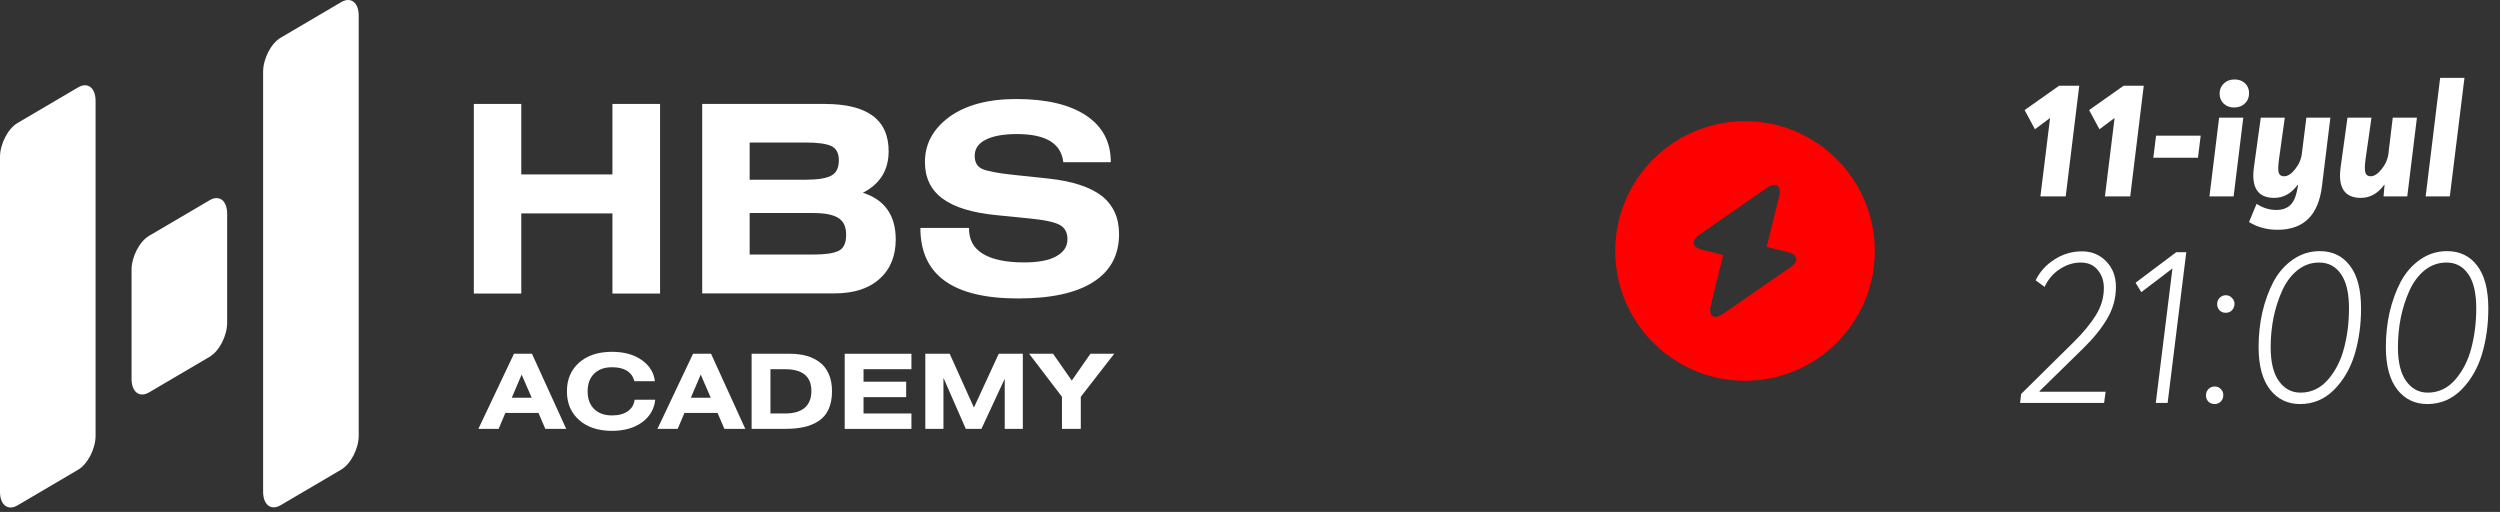
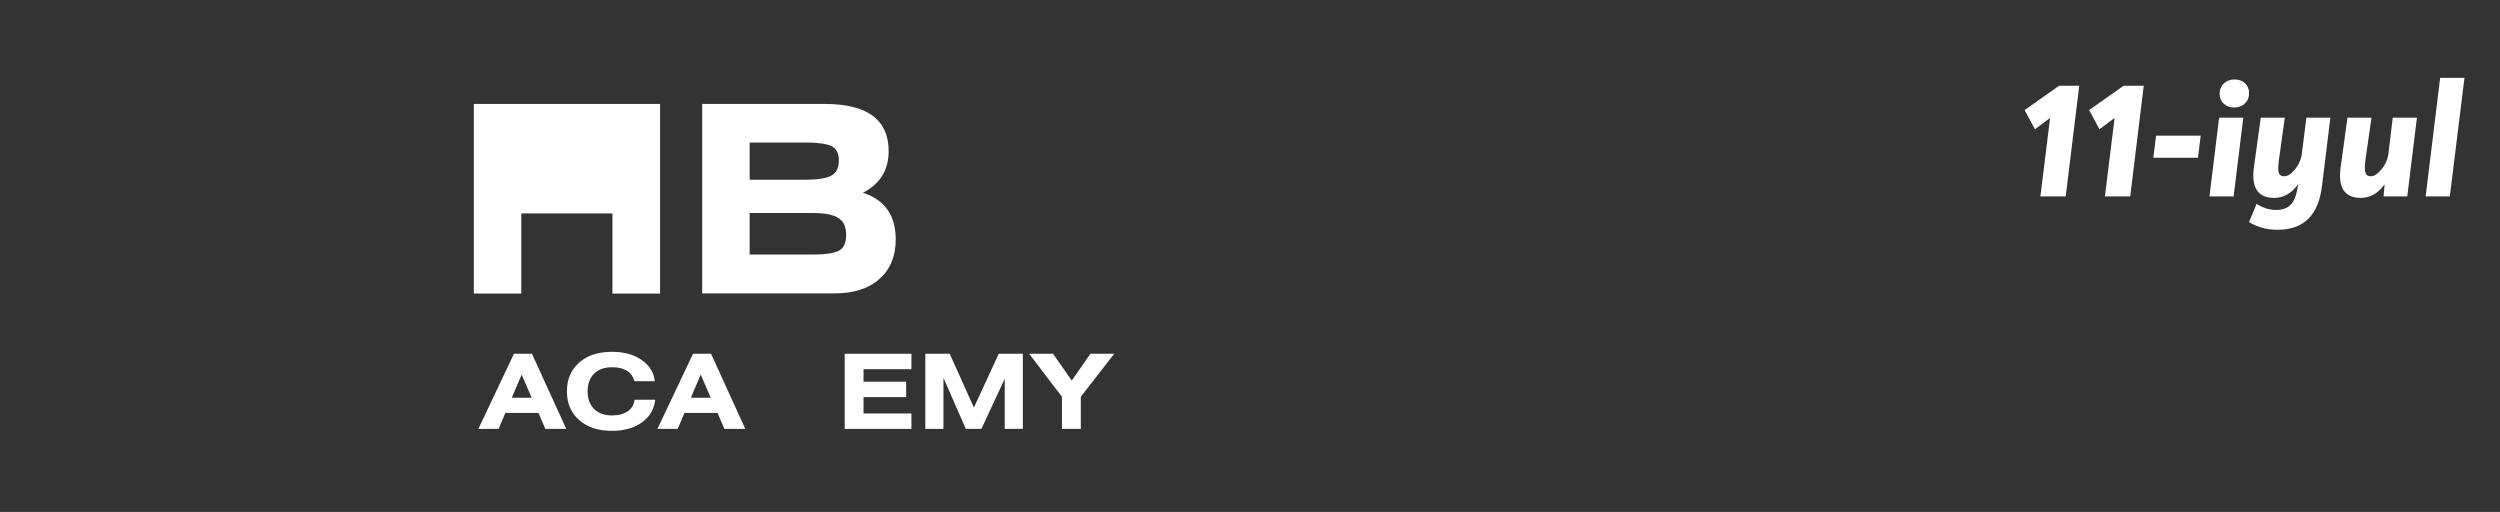
<svg xmlns="http://www.w3.org/2000/svg" width="420" height="86" viewBox="0 0 420 86" fill="none">
  <rect x="0" y="0" width="420" height="86" fill="#333333" stroke="none" />
-   <path fill-rule="evenodd" clip-rule="evenodd" d="M2.96 20.656L13.099 14.694C14.724 13.723 16.058 14.742 16.058 16.948V73.209C16.058 75.391 14.724 77.985 13.099 78.929L2.96 84.891C1.334 85.861 0 84.843 0 82.636V26.376C0 24.194 1.334 21.6 2.96 20.656ZM47.162 6.329L57.303 0.368C58.929 -0.603 60.263 0.416 60.263 2.622V73.185C60.263 75.367 58.929 77.961 57.303 78.905L47.162 84.867C45.537 85.837 44.203 84.819 44.203 82.612V12.052C44.203 9.87 45.537 7.276 47.162 6.331V6.329ZM25.062 39.609L35.203 33.648C36.828 32.677 38.163 33.696 38.163 35.902V54.227C38.163 56.409 36.828 59.003 35.203 59.947L25.062 65.909C23.436 66.879 22.102 65.861 22.102 63.655V45.33C22.102 43.148 23.436 40.554 25.062 39.609Z" fill="white" />
-   <path d="M87.574 17.462V29.303H102.889V17.462H110.891V49.316H102.889V35.852H87.574V49.316H79.603V17.462H87.574Z" fill="white" />
+   <path d="M87.574 17.462V29.303V17.462H110.891V49.316H102.889V35.852H87.574V49.316H79.603V17.462H87.574Z" fill="white" />
  <path d="M117.97 49.316V17.463H138.543C145.722 17.463 149.293 20.11 149.293 25.403C149.293 28.579 147.837 30.927 144.959 32.383C148.63 33.541 150.483 36.187 150.483 40.223C150.483 43.001 149.591 45.219 147.772 46.84C145.953 48.493 143.438 49.288 140.164 49.288H117.968V49.32H117.97V49.316ZM125.942 35.785V42.765H136.56C138.612 42.765 140.034 42.567 140.894 42.138C141.722 41.739 142.152 40.847 142.152 39.459C142.152 38.071 141.722 37.177 140.831 36.614C139.939 36.054 138.549 35.787 136.564 35.787H125.944L125.942 35.785ZM125.942 30.193H135.369C137.386 30.193 138.81 29.96 139.67 29.499C140.53 29.037 140.928 28.177 140.928 26.887C140.928 25.729 140.497 24.934 139.67 24.539C138.81 24.141 137.388 23.944 135.369 23.944H125.942V30.195V30.193Z" fill="white" />
-   <path d="M178.636 27.253C178.272 24.076 175.692 22.522 170.83 22.522C168.548 22.522 166.794 22.854 165.571 23.481C164.347 24.109 163.752 25.003 163.752 26.16C163.752 27.318 164.183 28.012 165.074 28.41C165.966 28.774 167.686 29.104 170.201 29.369L176.123 29.997C180.159 30.427 183.136 31.417 185.088 32.908C187.006 34.43 188 36.546 188 39.324C188 42.831 186.579 45.511 183.7 47.363C180.821 49.214 176.621 50.141 171.064 50.141C160.082 50.141 154.625 46.203 154.625 38.298H162.797C162.765 40.217 163.523 41.673 165.112 42.632C166.666 43.591 168.982 44.087 172.058 44.087C174.407 44.087 176.193 43.755 177.448 43.061C178.706 42.367 179.334 41.408 179.334 40.184C179.334 39.027 178.872 38.199 177.944 37.738C177.017 37.274 175.398 36.944 173.082 36.712L167.459 36.151C163.358 35.753 160.315 34.828 158.364 33.373C156.379 31.918 155.388 29.867 155.388 27.22C155.388 24.143 156.778 21.63 159.523 19.613C162.301 17.628 166.038 16.636 170.736 16.636C175.799 16.636 179.702 17.563 182.48 19.414C185.258 21.266 186.615 23.88 186.615 27.255H178.642L178.636 27.253Z" fill="white" />
  <path d="M80.366 72.049L86.346 59.432H89.371L95.125 72.049H91.614L90.463 69.373H84.9L83.771 72.049H80.366ZM85.982 66.819H89.322L87.636 62.927L85.982 66.819Z" fill="white" />
  <path d="M110.016 64.042H106.58C106.162 62.478 104.904 61.697 102.811 61.697C101.547 61.697 100.552 62.056 99.818 62.773C99.085 63.49 98.721 64.481 98.721 65.744C98.721 67.007 99.085 67.998 99.818 68.715C100.552 69.433 101.547 69.791 102.811 69.791C103.914 69.791 104.797 69.556 105.461 69.095C106.125 68.635 106.515 67.982 106.617 67.152H110.075C109.915 68.726 109.176 69.995 107.864 70.948C106.553 71.9 104.867 72.382 102.805 72.382C100.498 72.382 98.667 71.777 97.291 70.567C95.926 69.358 95.241 67.752 95.241 65.744C95.241 63.737 95.926 62.131 97.291 60.921C98.657 59.711 100.498 59.106 102.805 59.106C104.85 59.106 106.515 59.566 107.822 60.492C109.128 61.419 109.856 62.596 110.016 64.047V64.042Z" fill="white" />
  <path d="M110.451 72.049L116.43 59.432H119.455L125.21 72.049H121.698L120.547 69.373H114.985L113.855 72.049H110.451ZM116.066 66.819H119.407L117.721 62.927L116.066 66.819Z" fill="white" />
-   <path d="M126.271 72.05V59.432H132.717C133.723 59.432 134.644 59.55 135.474 59.775C136.304 60.01 137.042 60.364 137.701 60.851C138.354 61.338 138.863 61.996 139.232 62.826C139.601 63.656 139.778 64.625 139.778 65.738C139.778 66.921 139.58 67.928 139.194 68.774C138.809 69.62 138.247 70.267 137.514 70.738C136.78 71.21 135.972 71.547 135.067 71.745C134.162 71.943 133.129 72.045 131.973 72.045H126.271V72.05ZM129.435 62.029V69.464H131.903C133.349 69.464 134.451 69.143 135.196 68.501C135.94 67.853 136.314 66.921 136.314 65.695C136.314 63.254 134.842 62.029 131.898 62.029H129.435Z" fill="white" />
  <path d="M141.91 59.432H153.12V62.023H145.073V64.127H152.236V66.718H145.073V69.464H153.12V72.055H141.91V59.438V59.432Z" fill="white" />
  <path d="M155.465 59.432H159.549L163.618 68.469L167.788 59.432H171.835V72.05H168.795V63.624L164.881 72.05H162.253L158.5 63.479V72.05H155.454V59.432H155.459H155.465Z" fill="white" />
  <path d="M172.901 59.432H176.916L180.059 63.934L183.191 59.432H187.189L181.574 66.659V72.05H178.41V66.659L172.896 59.432H172.901Z" fill="white" />
  <path d="M345.929 14.405H349.313L347.039 33H342.789L344.414 19.818L341.869 21.713L340.137 18.492L345.929 14.405ZM356.767 14.405H360.15L357.877 33H353.627L355.251 19.818L352.707 21.713L350.974 18.492L356.767 14.405ZM361.758 26.504L362.218 22.796H369.716L369.256 26.504H361.758ZM375.329 18.059C374.625 18.059 374.039 17.842 373.57 17.409C373.119 16.958 372.893 16.398 372.893 15.731C372.893 15.045 373.128 14.477 373.597 14.026C374.066 13.574 374.67 13.349 375.41 13.349C376.132 13.349 376.719 13.565 377.17 13.998C377.621 14.432 377.846 14.982 377.846 15.65C377.846 16.353 377.612 16.931 377.143 17.382C376.673 17.833 376.069 18.059 375.329 18.059ZM371.188 33L372.812 19.764H376.872L375.248 33H371.188ZM387.471 19.764H391.504L390.097 31.213C389.519 36.14 387.029 38.603 382.626 38.603C380.839 38.603 379.242 38.17 377.835 37.304L379.107 34.245C380.154 34.931 381.254 35.274 382.409 35.274C383.438 35.274 384.241 34.985 384.818 34.407C385.414 33.848 385.829 32.756 386.063 31.132V31.105L385.982 31.078C384.918 32.522 383.609 33.244 382.057 33.244C379.297 33.244 378.169 31.493 378.674 27.992L379.811 19.764H383.844L382.87 26.774C382.725 27.839 382.707 28.579 382.815 28.994C382.942 29.409 383.248 29.616 383.736 29.616C384.331 29.616 384.945 29.22 385.576 28.426C386.226 27.613 386.605 26.738 386.713 25.8L387.471 19.764ZM396.625 33.244C393.864 33.244 392.736 31.493 393.241 27.992L394.378 19.764H398.411L397.41 26.774C397.265 27.839 397.256 28.579 397.383 28.994C397.509 29.409 397.807 29.616 398.276 29.616C398.853 29.616 399.458 29.229 400.089 28.453C400.739 27.659 401.127 26.784 401.253 25.827L401.984 19.764H406.044L404.42 33H400.441L400.604 31.051H400.55C399.467 32.513 398.159 33.244 396.625 33.244ZM407.508 33L409.944 13.078H414.031L411.568 33H407.508Z" fill="white" />
-   <path d="M342.649 65.706V65.816H353.743L353.485 67.696H339.369L339.553 66.185L348.325 57.523C349.947 55.926 351.2 54.415 352.084 52.99C352.994 51.54 353.448 50.004 353.448 48.382C353.448 47.178 353.104 46.171 352.416 45.36C351.753 44.525 350.794 44.107 349.541 44.107C348.337 44.107 347.17 44.475 346.04 45.213C344.91 45.95 344.062 46.945 343.497 48.198L341.985 47.092C342.698 45.643 343.755 44.475 345.155 43.591C346.556 42.682 348.092 42.227 349.762 42.227C351.409 42.227 352.772 42.792 353.854 43.923C354.935 45.028 355.475 46.453 355.475 48.198C355.475 50.115 354.984 51.896 354.001 53.542C353.043 55.189 351.691 56.86 349.947 58.555L342.649 65.706ZM365.599 42.375H367.294L364.161 67.696H362.171L364.972 45.102L359.738 49.083L358.78 47.498L365.599 42.375ZM373.958 49.599C374.351 49.599 374.683 49.746 374.953 50.041C375.248 50.311 375.395 50.643 375.395 51.036C375.395 51.478 375.248 51.847 374.953 52.142C374.683 52.412 374.339 52.547 373.921 52.547C373.503 52.547 373.159 52.412 372.889 52.142C372.619 51.847 372.483 51.503 372.483 51.11C372.483 50.668 372.619 50.311 372.889 50.041C373.184 49.746 373.54 49.599 373.958 49.599ZM371.009 65.374C371.304 65.079 371.66 64.931 372.078 64.931C372.496 64.931 372.84 65.079 373.11 65.374C373.38 65.644 373.515 65.976 373.515 66.369C373.515 66.811 373.368 67.18 373.073 67.475C372.803 67.745 372.459 67.88 372.041 67.88C371.648 67.88 371.304 67.745 371.009 67.475C370.739 67.18 370.604 66.836 370.604 66.443C370.604 66 370.739 65.644 371.009 65.374ZM389.728 42.19C391.866 42.19 393.549 43.001 394.777 44.623C396.031 46.245 396.657 48.64 396.657 51.81C396.657 54.562 396.301 57.13 395.588 59.513C394.876 61.872 393.721 63.863 392.124 65.484C390.526 67.082 388.622 67.88 386.411 67.88C384.322 67.88 382.639 67.069 381.361 65.448C380.083 63.801 379.445 61.418 379.445 58.297C379.445 56.282 379.653 54.341 380.071 52.474C380.513 50.582 381.14 48.862 381.951 47.313C382.786 45.766 383.88 44.525 385.231 43.591C386.583 42.657 388.082 42.19 389.728 42.19ZM389.617 44.107C388.266 44.107 387.05 44.537 385.968 45.397C384.912 46.257 384.064 47.387 383.425 48.788C382.786 50.188 382.295 51.712 381.951 53.358C381.631 54.98 381.472 56.639 381.472 58.334C381.472 60.865 381.939 62.769 382.872 64.047C383.806 65.325 385.01 65.963 386.484 65.963C388.303 65.963 389.851 65.226 391.128 63.752C392.406 62.253 393.303 60.472 393.819 58.408C394.36 56.344 394.63 54.132 394.63 51.773C394.63 49.218 394.175 47.301 393.266 46.023C392.382 44.746 391.165 44.107 389.617 44.107ZM411.108 42.19C413.246 42.19 414.929 43.001 416.158 44.623C417.411 46.245 418.037 48.64 418.037 51.81C418.037 54.562 417.681 57.13 416.969 59.513C416.256 61.872 415.101 63.863 413.504 65.484C411.907 67.082 410.002 67.88 407.791 67.88C405.702 67.88 404.019 67.069 402.742 65.448C401.464 63.801 400.825 61.418 400.825 58.297C400.825 56.282 401.034 54.341 401.451 52.474C401.894 50.582 402.52 48.862 403.331 47.313C404.167 45.766 405.26 44.525 406.612 43.591C407.963 42.657 409.462 42.19 411.108 42.19ZM410.998 44.107C409.646 44.107 408.43 44.537 407.349 45.397C406.292 46.257 405.444 47.387 404.806 48.788C404.167 50.188 403.675 51.712 403.331 53.358C403.012 54.98 402.852 56.639 402.852 58.334C402.852 60.865 403.319 62.769 404.253 64.047C405.186 65.325 406.39 65.963 407.865 65.963C409.683 65.963 411.231 65.226 412.509 63.752C413.787 62.253 414.683 60.472 415.199 58.408C415.74 56.344 416.01 54.132 416.01 51.773C416.01 49.218 415.556 47.301 414.647 46.023C413.762 44.746 412.546 44.107 410.998 44.107Z" fill="white" />
-   <path d="M293.164 20.361C281.129 20.361 271.361 30.129 271.361 42.164C271.361 54.199 281.129 63.967 293.164 63.967C305.199 63.967 314.967 54.199 314.967 42.164C314.967 30.129 305.199 20.361 293.164 20.361ZM300.86 44.846L289.566 52.673C287.909 53.828 286.95 53.153 287.43 51.212L289.501 42.84L285.903 41.946C284.268 41.553 284.072 40.42 285.446 39.46L296.739 31.633C298.397 30.477 299.356 31.153 298.876 33.094L296.805 41.466L300.402 42.36C302.038 42.774 302.234 43.886 300.86 44.846Z" fill="#FF0000" />
</svg>